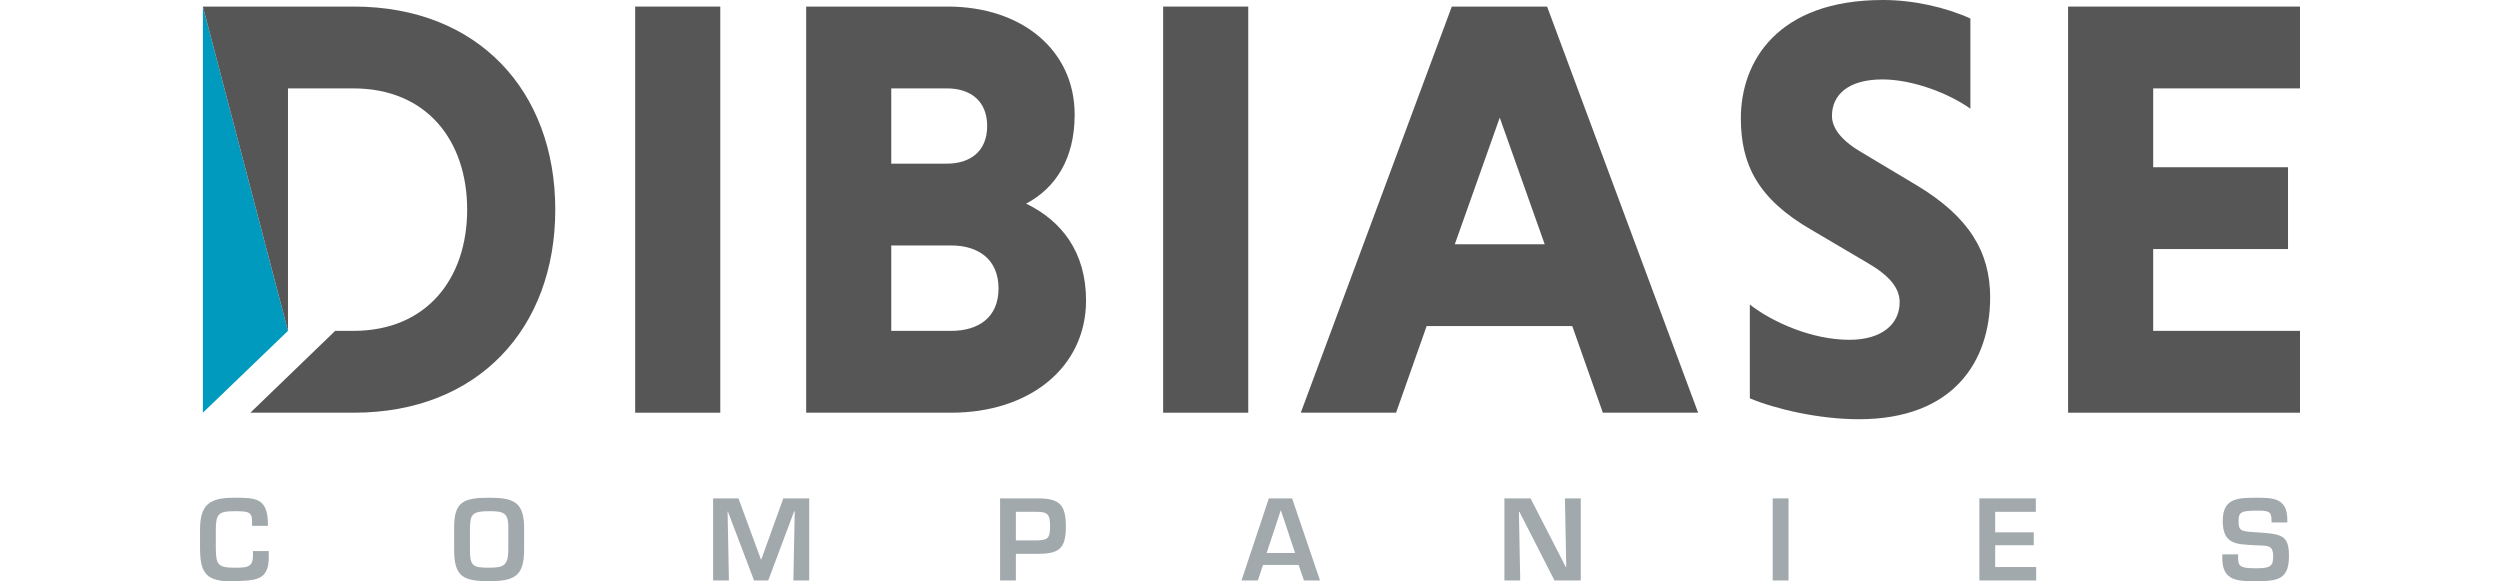
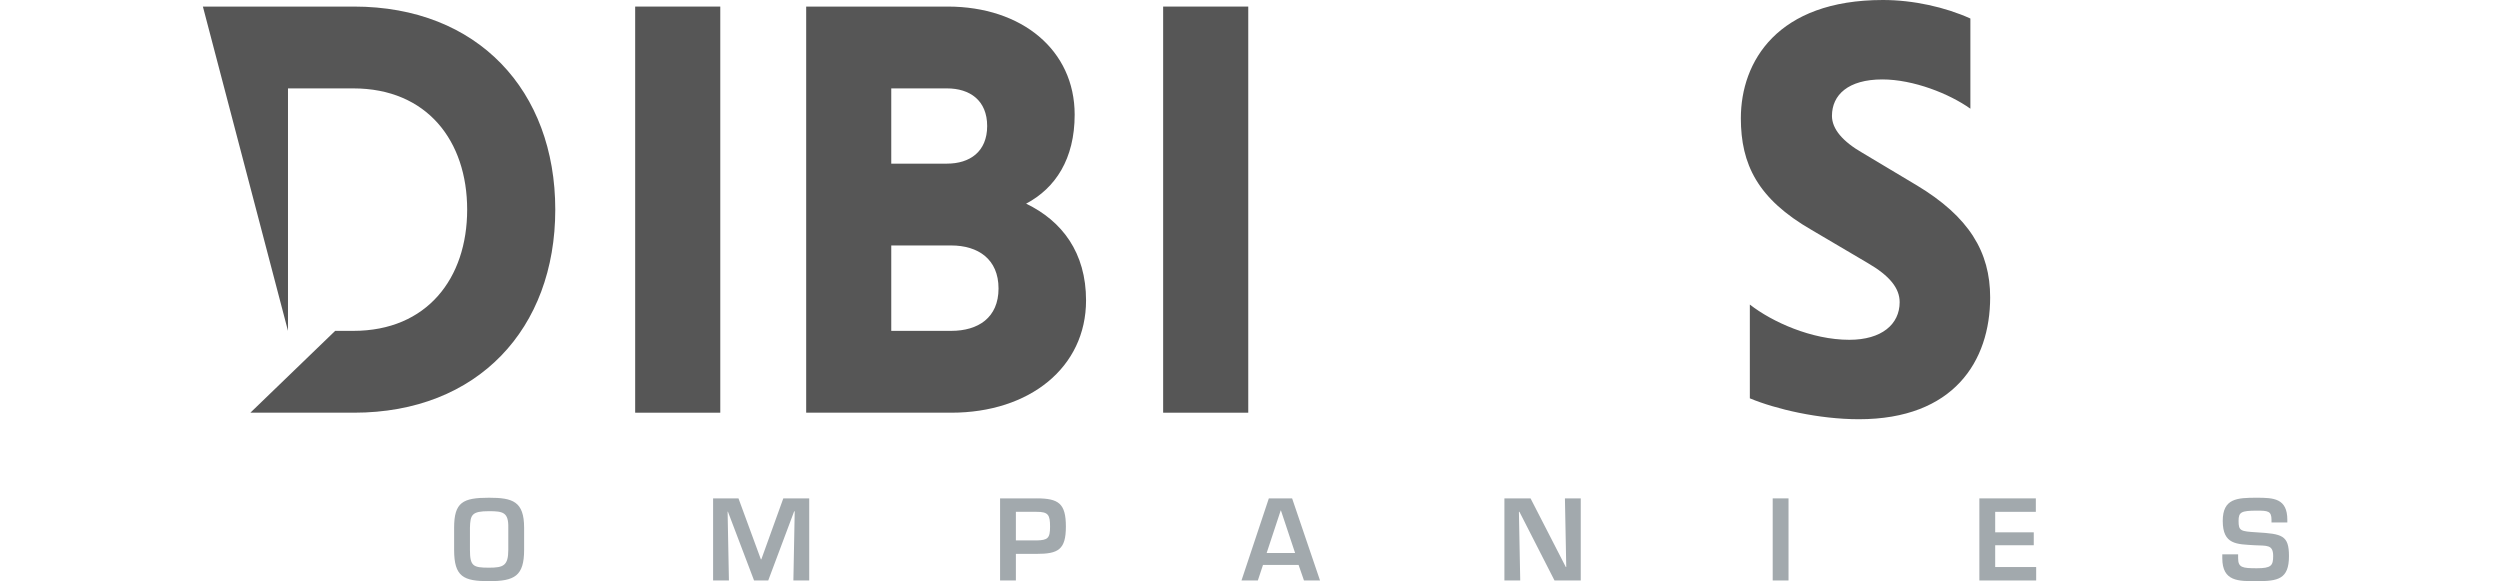
<svg xmlns="http://www.w3.org/2000/svg" width="400" height="93" viewBox="0 0 400 93" fill="none">
  <g clip-path="url(#clip0_42_1687)">
    <path d="M115.245 1.051H101.627V66.032H115.245V1.051Z" fill="#565656" />
    <path d="M164.179 32.585C168.877 30.099 171.946 25.417 171.946 18.347C171.946 8.027 163.507 1.051 151.616 1.051H128.988V66.032H152.194C164.757 66.032 173.768 58.77 173.768 48.065C173.768 40.419 169.932 35.357 164.179 32.585ZM142.602 14.143H151.522C155.165 14.143 157.947 16.053 157.947 20.163C157.947 24.272 155.165 26.182 151.522 26.182H142.602V14.14V14.143ZM152.191 52.939H142.602V39.274H152.191C156.507 39.274 159.765 41.474 159.765 46.155C159.765 50.837 156.504 52.939 152.191 52.939Z" fill="#565656" />
    <path d="M199.721 1.051H186.103V66.032H199.721V1.051Z" fill="#565656" />
-     <path d="M247.534 1.051H232.288L208.125 66.032H223.372L228.262 52.175H251.563L256.454 66.032H271.7L247.534 1.051ZM232.768 39.082L239.96 18.822L247.152 39.082H232.768Z" fill="#565656" />
    <path d="M306.632 29.624L298.003 24.464C294.84 22.648 293.113 20.641 293.113 18.539C293.113 15.194 295.702 12.709 301.167 12.709C306.152 12.709 311.905 15.002 315.261 17.39V2.961C311.232 1.145 306.152 0 301.262 0C284.386 0 278.536 9.842 278.536 18.92C278.536 26.276 281.219 31.82 289.851 36.788L298.767 42.043C302.411 44.145 303.945 46.152 303.945 48.349C303.945 51.885 301.069 54.368 295.891 54.368C289.851 54.368 283.521 51.501 279.975 48.729V63.732C284.099 65.453 291.004 67.076 297.426 67.076C312.574 67.076 318.425 57.807 318.425 47.584C318.425 40.322 315.068 34.684 306.629 29.618L306.632 29.624Z" fill="#565656" />
-     <path d="M368 14.143V1.051H330.893V66.032H368V52.939H344.51V39.847H366.084V26.758H344.51V14.143H368Z" fill="#565656" />
-     <path d="M32.461 1.051V66.032L46.075 52.939L32.461 1.051Z" fill="#009ABE" />
    <path d="M56.623 1.051H32.461L46.069 52.905L46.078 52.895V14.143H56.529C68.324 14.143 74.746 22.554 74.746 33.541C74.746 44.529 68.321 52.939 56.529 52.939H53.627L40.06 66.032H56.627C76.477 66.032 88.844 52.559 88.844 33.541C88.844 14.524 76.473 1.051 56.623 1.051Z" fill="#565656" />
-     <path d="M40.471 88.167V88.888C40.471 90.76 39.559 90.832 37.522 90.832C34.867 90.832 34.548 90.326 34.532 87.698V84.791C34.532 82.214 34.971 81.792 37.522 81.792C39.735 81.792 40.332 81.896 40.332 83.422V84.14H42.864V83.422C42.687 79.656 40.809 79.637 37.522 79.637C33.636 79.637 32.003 80.584 32.003 84.788V87.802C32.054 91.638 32.881 93.16 37.522 92.987C40.79 92.846 43.057 92.987 43.003 89.029V88.17H40.471V88.167Z" fill="#A2A9AD" />
    <path d="M78.235 79.637C74.052 79.637 72.659 80.358 72.659 84.439V87.978C72.659 92.289 74.156 92.987 78.235 92.987C82.314 92.987 83.858 92.182 83.858 87.978V84.439C83.858 80.219 82.03 79.637 78.235 79.637ZM81.326 87.975C81.326 90.514 80.537 90.829 78.235 90.829C75.703 90.829 75.192 90.584 75.192 87.975V84.435C75.245 82.349 75.507 81.789 78.235 81.789C80.486 81.789 81.38 81.969 81.326 84.435V87.975Z" fill="#A2A9AD" />
    <path d="M125.329 79.741L121.812 89.498H121.742L118.156 79.741H114.095V92.877H116.628L116.416 81.862H116.467L120.65 92.877H122.917L127.066 81.808H127.154L126.942 92.877H129.475V79.741H125.326H125.329Z" fill="#A2A9AD" />
    <path d="M165.846 79.741H160.012V92.877H162.541V88.62H165.846C169.291 88.62 170.541 87.972 170.541 84.259C170.541 80.546 169.382 79.738 165.846 79.738V79.741ZM165.846 86.468H162.541V81.893H165.846C167.744 81.877 168.009 82.403 168.009 84.259C168.009 86.116 167.659 86.43 165.846 86.468Z" fill="#A2A9AD" />
    <path d="M206.739 79.741H203.014L198.638 92.877H201.255L202.079 90.392H207.775L208.637 92.877H211.204L206.739 79.741ZM202.663 88.482L204.914 81.67H204.949L207.216 88.482H202.663Z" fill="#A2A9AD" />
    <path d="M250.388 79.741L250.6 90.725H250.53L244.888 79.741H240.705V92.877H243.237L243.026 81.893H243.111L248.721 92.877H252.921V79.741H250.388Z" fill="#A2A9AD" />
    <path d="M283.631 79.741V92.877H286.163V79.741H283.631Z" fill="#A2A9AD" />
    <path d="M319.23 90.725V87.239H325.402V85.172H319.23V81.893H325.734V79.741H316.698V92.877H325.787V90.725H319.23Z" fill="#A2A9AD" />
    <path d="M361.07 85.172C358.503 85.011 358.171 84.961 358.171 83.35C358.171 81.95 358.576 81.704 361.089 81.704C362.863 81.704 363.441 81.758 363.441 83.177V83.598H365.973V83.177C365.973 79.728 363.779 79.637 361.089 79.637C357.925 79.637 355.639 79.741 355.639 83.35C355.639 87.17 357.89 87.063 360.738 87.239C362.708 87.343 363.706 87.097 363.706 88.972C363.706 90.499 363.39 90.92 361.089 90.92C358.787 90.92 358.099 90.816 358.099 89.309V88.696H355.567V89.309C355.567 93.076 358.168 92.987 361.086 92.987C364.476 92.987 366.235 92.67 366.235 88.972C366.235 85.628 365.127 85.417 361.067 85.172H361.07Z" fill="#A2A9AD" />
  </g>
  <defs>
    <clipPath id="clip0_42_1687">
      <rect width="336" height="93" fill="white" transform="translate(32)" />
    </clipPath>
  </defs>
</svg>